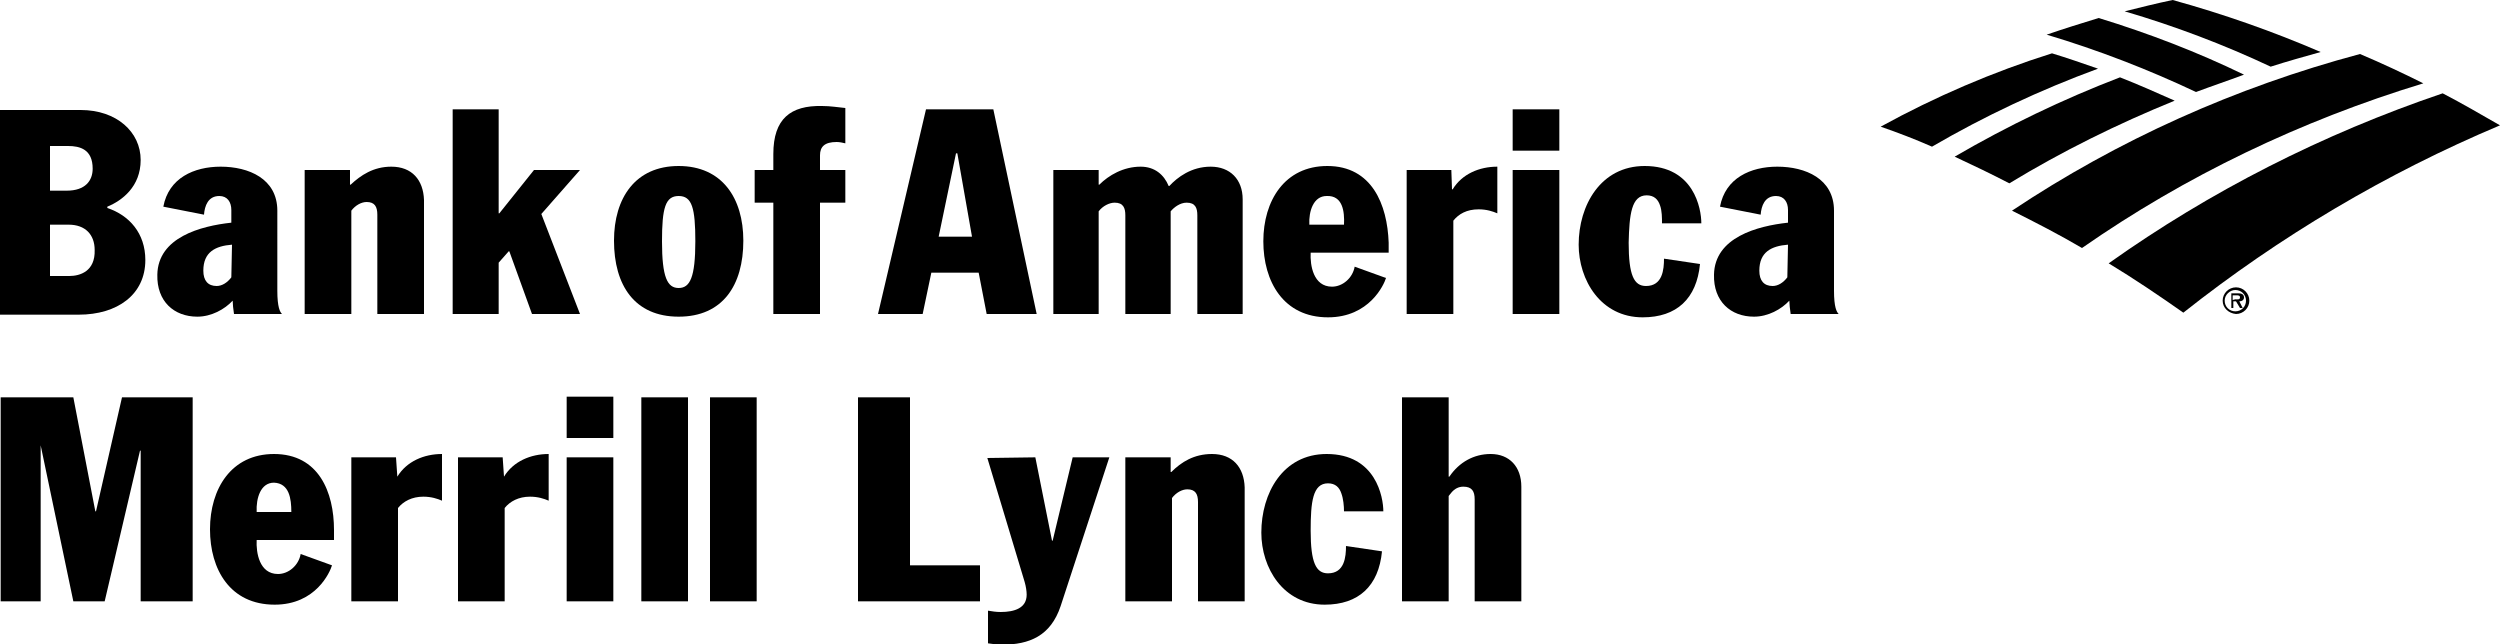
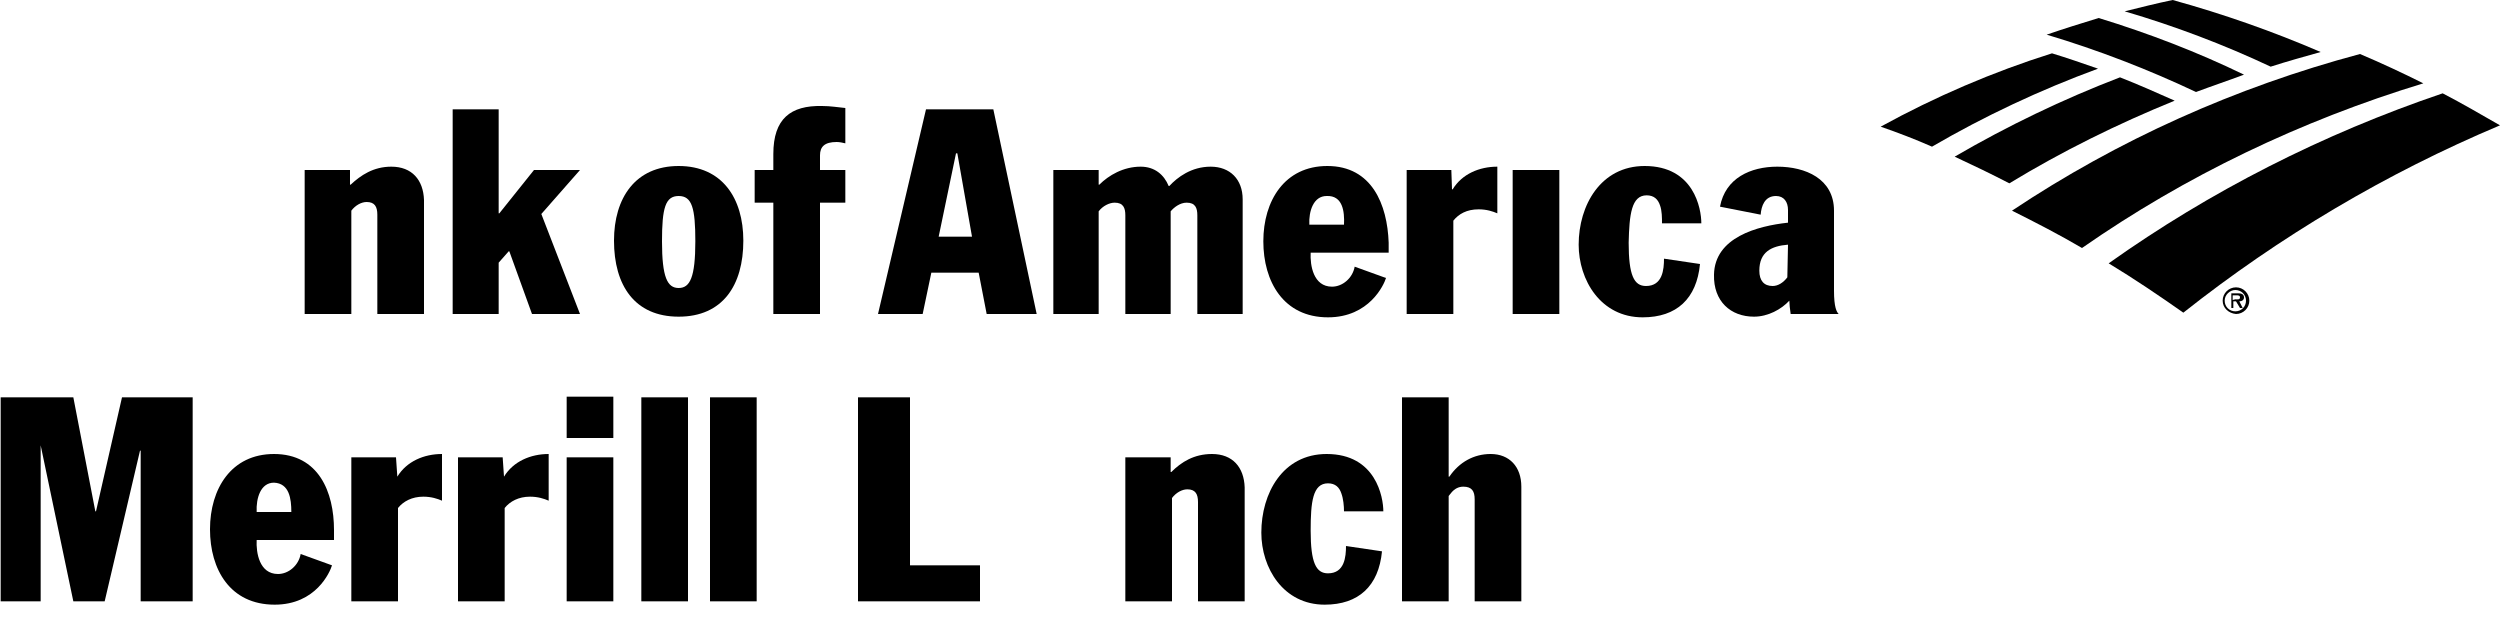
<svg xmlns="http://www.w3.org/2000/svg" version="1.1" id="Layer_1" x="0px" y="0px" viewBox="0 0 375 96.6" style="enable-background:new 0 0 375 96.6;" xml:space="preserve">
  <style type="text/css">
	.st0{fill-rule:evenodd;clip-rule:evenodd;}
</style>
  <g>
    <g>
      <path d="M0.1,59.6H11l3.3,17.1h0.1l3.9-17.1h10.6v30.6h-7.8V67.6H21l-5.3,22.6H11L6.1,66.8H6.1v23.4H0.1" />
      <path d="M96.2,79.9V59.6h7v30.6h-7" />
      <path d="M106.5,90.2h7V59.6h-7V90.2z" />
      <path d="M128.7,59.6h7.8v25.2H147v5.4h-18.3" />
-       <path d="M155.3,68.6l2.5,12.5h0.1l3-12.5h5.5l-7.3,22.3c-1.5,4.5-4.7,5.8-8.8,5.8c-0.7,0-1.4-0.1-2.1-0.2v-4.9    c0.6,0.1,1.2,0.2,1.9,0.2c2.1,0,3.9-0.6,3.9-2.6c0-0.5-0.1-1.2-0.3-1.9l-5.6-18.6" />
      <path d="M210.3,59.6h7v11.9h0.1c1.5-2.2,3.7-3.4,6.2-3.4c2.8,0,4.6,1.9,4.6,4.9v17.2h-7V74.9c0-1.2-0.4-1.9-1.7-1.9    c-0.7,0-1.3,0.3-1.8,0.9l-0.4,0.5v15.8h-7" />
      <path d="M181.8,68.1c-2.7,0-4.6,1.2-6.1,2.7h-0.1l0-2.2h-6.8v21.6h7V74.7c0.6-0.8,1.5-1.3,2.3-1.3c1.2,0,1.6,0.7,1.6,1.9v14.9h7    V73.1C186.6,70.1,184.9,68.1,181.8,68.1" />
      <path d="M43.7,76.8h-5.2c-0.1-2.1,0.6-4.4,2.6-4.4C43.4,72.5,43.7,74.8,43.7,76.8 M41.1,68.1c-6.4,0-9.6,5.2-9.6,11.3    c0,6,3,11.3,9.7,11.3c6.2,0,8.3-4.9,8.6-5.9l-4.7-1.7c-0.3,1.7-1.8,3-3.4,3c-2.8,0-3.3-3.2-3.2-5.1h11.6v-1.5    C50.1,73.8,47.8,68.1,41.1,68.1" />
      <path d="M85,79.4v10.8h7V68.6h-7" />
      <path d="M85,65.7h7v-6.2h-7V65.7z" />
      <path d="M199.2,72.5c1.1,0,1.7,0.6,2,1.5c0.3,0.8,0.4,1.9,0.4,2.7h5.9c0-2.1-1.1-8.6-8.5-8.6c-6.6,0-9.8,5.9-9.8,11.8    c0,5.3,3.3,10.8,9.5,10.8c5.1,0,8.1-2.8,8.6-8l-5.4-0.8c0,1.6-0.2,4.1-2.7,4.1c-1.8,0-2.6-1.6-2.6-6.4    C196.6,75.3,196.9,72.5,199.2,72.5" />
      <path d="M59.6,71.5L59.6,71.5l-0.2-2.9h-6.7v21.6h7v-14c0.8-1,2.1-1.7,3.8-1.7c1.2,0,2.1,0.3,2.8,0.6v-7    C63.6,68.1,61,69.2,59.6,71.5" />
      <path d="M75.6,71.5L75.6,71.5l-0.2-2.9h-6.7v21.6h7v-14c0.8-1,2.1-1.7,3.8-1.7c1.2,0,2.1,0.3,2.8,0.6v-7    C79.6,68.1,77,69.2,75.6,71.5" />
    </g>
    <g>
      <path d="M101.8,24.9c-6.5,0-9.7,4.8-9.7,11.2c0,6.7,3.1,11.4,9.7,11.4c6.6,0,9.7-4.7,9.7-11.4C111.5,29.7,108.3,24.9,101.8,24.9     M101.8,43.2c-1.7,0-2.5-1.6-2.5-7c0-5,0.5-6.8,2.5-6.8c2,0,2.5,1.8,2.5,6.8C104.3,41.6,103.5,43.2,101.8,43.2" />
      <path d="M116,23.1v2.4h-2.8v4.9h2.8v16.7h7V30.4h3.8v-4.9H123v-2.2c0-1.3,0.7-2,2.5-2c0.4,0,0.9,0.1,1.3,0.2v-5.3    c-1.1-0.1-2.2-0.3-3.5-0.3C118.6,15.8,116,17.8,116,23.1" />
-       <path d="M41.6,31.6c0-4.8-4.3-6.6-8.5-6.6c-4,0-7.8,1.7-8.6,6l6.1,1.2c0.1-1.3,0.6-2.8,2.3-2.8c1.2,0,1.8,0.9,1.8,2.1v1.9    c-4.6,0.5-11,2.2-11.1,7.8c-0.1,4,2.5,6.3,6,6.3c2.1,0,4.1-1.1,5.3-2.4c0,0.4,0.1,1.4,0.2,2h7.2c-0.3-0.3-0.7-1-0.7-3.5L41.6,31.6    L41.6,31.6z M34.7,41.6c-0.6,0.8-1.4,1.3-2.2,1.3c-1.3,0-2-0.8-2-2.3c0-2.8,1.8-3.7,4.3-3.9L34.7,41.6L34.7,41.6z" />
      <path d="M58.7,25c-2.7,0-4.6,1.3-6.1,2.7h-0.1l0-2.2h-6.8v21.6h7V31.6c0.6-0.8,1.5-1.3,2.3-1.3c1.2,0,1.6,0.7,1.6,1.9v14.9h7V30    C63.5,27,61.8,25,58.7,25" />
    </g>
    <polygon points="87,47.1 81.2,32.1 87,25.5 80.1,25.5 74.9,32 74.8,32 74.8,16.4 67.9,16.4 67.9,47.1 74.8,47.1 74.8,39.4    76.3,37.7 76.4,37.7 79.8,47.1  " />
    <g>
-       <path d="M16.1,31.2v-0.2c2.2-0.9,5-3,5-7c0-4.2-3.6-7.5-9-7.5H0v30.7h11.8c5.8,0,10-3,10-8.2C21.8,35,19.4,32.3,16.1,31.2     M7.5,21.9h2.7c1.8,0,3.7,0.5,3.7,3.4c0,1.8-1.1,3.3-3.9,3.3H7.5L7.5,21.9z M10.4,41.4H7.5v-7.7h2.8c2.5,0,3.9,1.5,3.9,3.8    C14.3,40.7,12,41.4,10.4,41.4" />
      <path d="M275.1,43.6V31.6c0-4.8-4.3-6.6-8.5-6.6c-4,0-7.8,1.7-8.6,6l6.1,1.2c0.1-1.3,0.6-2.8,2.3-2.8c1.2,0,1.8,0.9,1.8,2.1v1.9    c-4.6,0.5-11,2.2-11.1,7.8c-0.1,4,2.5,6.3,6,6.3c2.1,0,4.1-1.1,5.3-2.4c0,0.4,0.1,1.4,0.2,2h7.2C275.5,46.8,275.1,46.1,275.1,43.6     M268.1,41.6c-0.6,0.8-1.4,1.3-2.2,1.3c-1.3,0-2-0.8-2-2.3c0-2.8,1.8-3.7,4.3-3.9L268.1,41.6L268.1,41.6z" />
      <path d="M199.1,24.9c-6.4,0-9.6,5.2-9.6,11.3c0,6,3,11.4,9.7,11.4c6.2,0,8.4-4.9,8.7-5.9l-4.7-1.7c-0.3,1.7-1.8,3-3.4,3    c-2.8,0-3.3-3.2-3.2-5.1h11.7v-1.5C208.1,30.7,205.8,24.9,199.1,24.9 M201.6,33.7h-5.2c-0.1-2,0.6-4.3,2.6-4.3    C201.4,29.3,201.7,31.7,201.6,33.7" />
      <rect x="226.9" y="25.5" width="7" height="21.6" />
-       <rect x="226.9" y="16.4" width="7" height="6.2" />
      <path d="M247,29.3c1.1,0,1.7,0.6,2,1.5c0.3,0.8,0.3,1.9,0.3,2.7h5.9c0-2.2-1.1-8.6-8.5-8.6c-6.6,0-9.9,5.9-9.9,11.8    c0,5.3,3.3,10.9,9.6,10.9c5.1,0,8.1-2.8,8.6-8l-5.4-0.8c0,1.6-0.2,4.1-2.7,4.1c-1.8,0-2.6-1.6-2.6-6.5    C244.4,32.2,244.7,29.3,247,29.3" />
      <path d="M138.9,16.4l-7.2,30.7h6.7l1.3-6.2h7.1l1.2,6.2h7.5L149,16.4H138.9z M140.8,35.5l2.6-12.5h0.2l2.2,12.5H140.8z" />
      <path d="M217.9,28.4h-0.1l-0.1-2.9H211v21.6h7v-14c0.8-1,2-1.7,3.8-1.7c1.2,0,2.1,0.3,2.8,0.6V25C221.9,25,219.3,26.1,217.9,28.4" />
      <path d="M181.6,25c-2.9,0-5,1.6-6.2,2.9h-0.1c-0.7-1.7-2.1-2.9-4.2-2.9c-2.6,0-4.8,1.3-6.2,2.7h-0.1l0-2.2h-6.8v21.6h6.8V31.7    c0.6-0.8,1.6-1.3,2.4-1.3c1.3,0,1.6,0.8,1.6,1.9v14.8h6.8V31.7c0.5-0.6,1.4-1.3,2.4-1.3c1.3,0,1.6,0.8,1.6,1.9v14.8h6.8V29.9    C186.4,26.9,184.5,25,181.6,25" />
    </g>
  </g>
  <g>
    <path class="st0" d="M318,11.6c2.8,1.1,5.5,2.3,8.2,3.5c-8.6,3.5-16.9,7.6-24.8,12.4c-2.7-1.4-5.4-2.7-8.2-4   C301.1,18.9,309.4,14.9,318,11.6" />
    <path class="st0" d="M307.8,8c-8.9,2.8-17.5,6.5-25.7,11c2.6,0.9,5.2,1.9,7.7,3c7.9-4.6,16.2-8.5,24.9-11.7   C312.4,9.5,310.1,8.7,307.8,8" />
    <g>
      <path class="st0" d="M336.6,11.2c-7-3.4-14.3-6.2-21.8-8.5c-2.6,0.8-5.2,1.6-7.8,2.5c7.7,2.3,15.2,5.2,22.4,8.6    C331.8,12.9,334.2,12.1,336.6,11.2" />
      <path class="st0" d="M348.1,7.8c-7.2-3.1-14.6-5.7-22.2-7.8c-2.4,0.5-4.8,1.1-7.2,1.7c7.5,2.2,14.9,5,21.9,8.3    C343.1,9.2,345.6,8.5,348.1,7.8" />
      <path class="st0" d="M366.4,14c-18,6.1-34.9,14.7-50.1,25.5c3.8,2.3,7.5,4.8,11.2,7.4c14.4-11.4,30.4-20.9,47.5-28.1    C372.2,17.2,369.3,15.5,366.4,14" />
      <path class="st0" d="M354,8.1c-18.7,5-36.3,12.9-52.2,23.5c3.6,1.8,7.1,3.6,10.5,5.6c15.5-10.8,32.8-19.1,51.2-24.7    C360.5,11,357.3,9.5,354,8.1" />
      <path class="st0" d="M333.4,45.1c0-1.1,0.9-2,2-2c1.1,0,2,0.9,2,2c0,1.1-0.9,2-2,2C334.3,47,333.4,46.2,333.4,45.1 M333.7,45.1    c0,0.9,0.7,1.6,1.6,1.6c0.9,0,1.6-0.7,1.6-1.6c0-0.9-0.7-1.6-1.6-1.6C334.5,43.5,333.7,44.2,333.7,45.1" />
      <path class="st0" d="M336.4,46.2H336l-0.6-1h-0.4v1h-0.3V44h1c0.2,0,0.4,0,0.6,0.1c0.2,0.1,0.3,0.3,0.3,0.5c0,0.4-0.3,0.6-0.7,0.6    L336.4,46.2z M335.3,44.9c0.3,0,0.7,0.1,0.7-0.3c0-0.3-0.3-0.3-0.5-0.3h-0.6v0.7L335.3,44.9L335.3,44.9z" />
    </g>
  </g>
</svg>